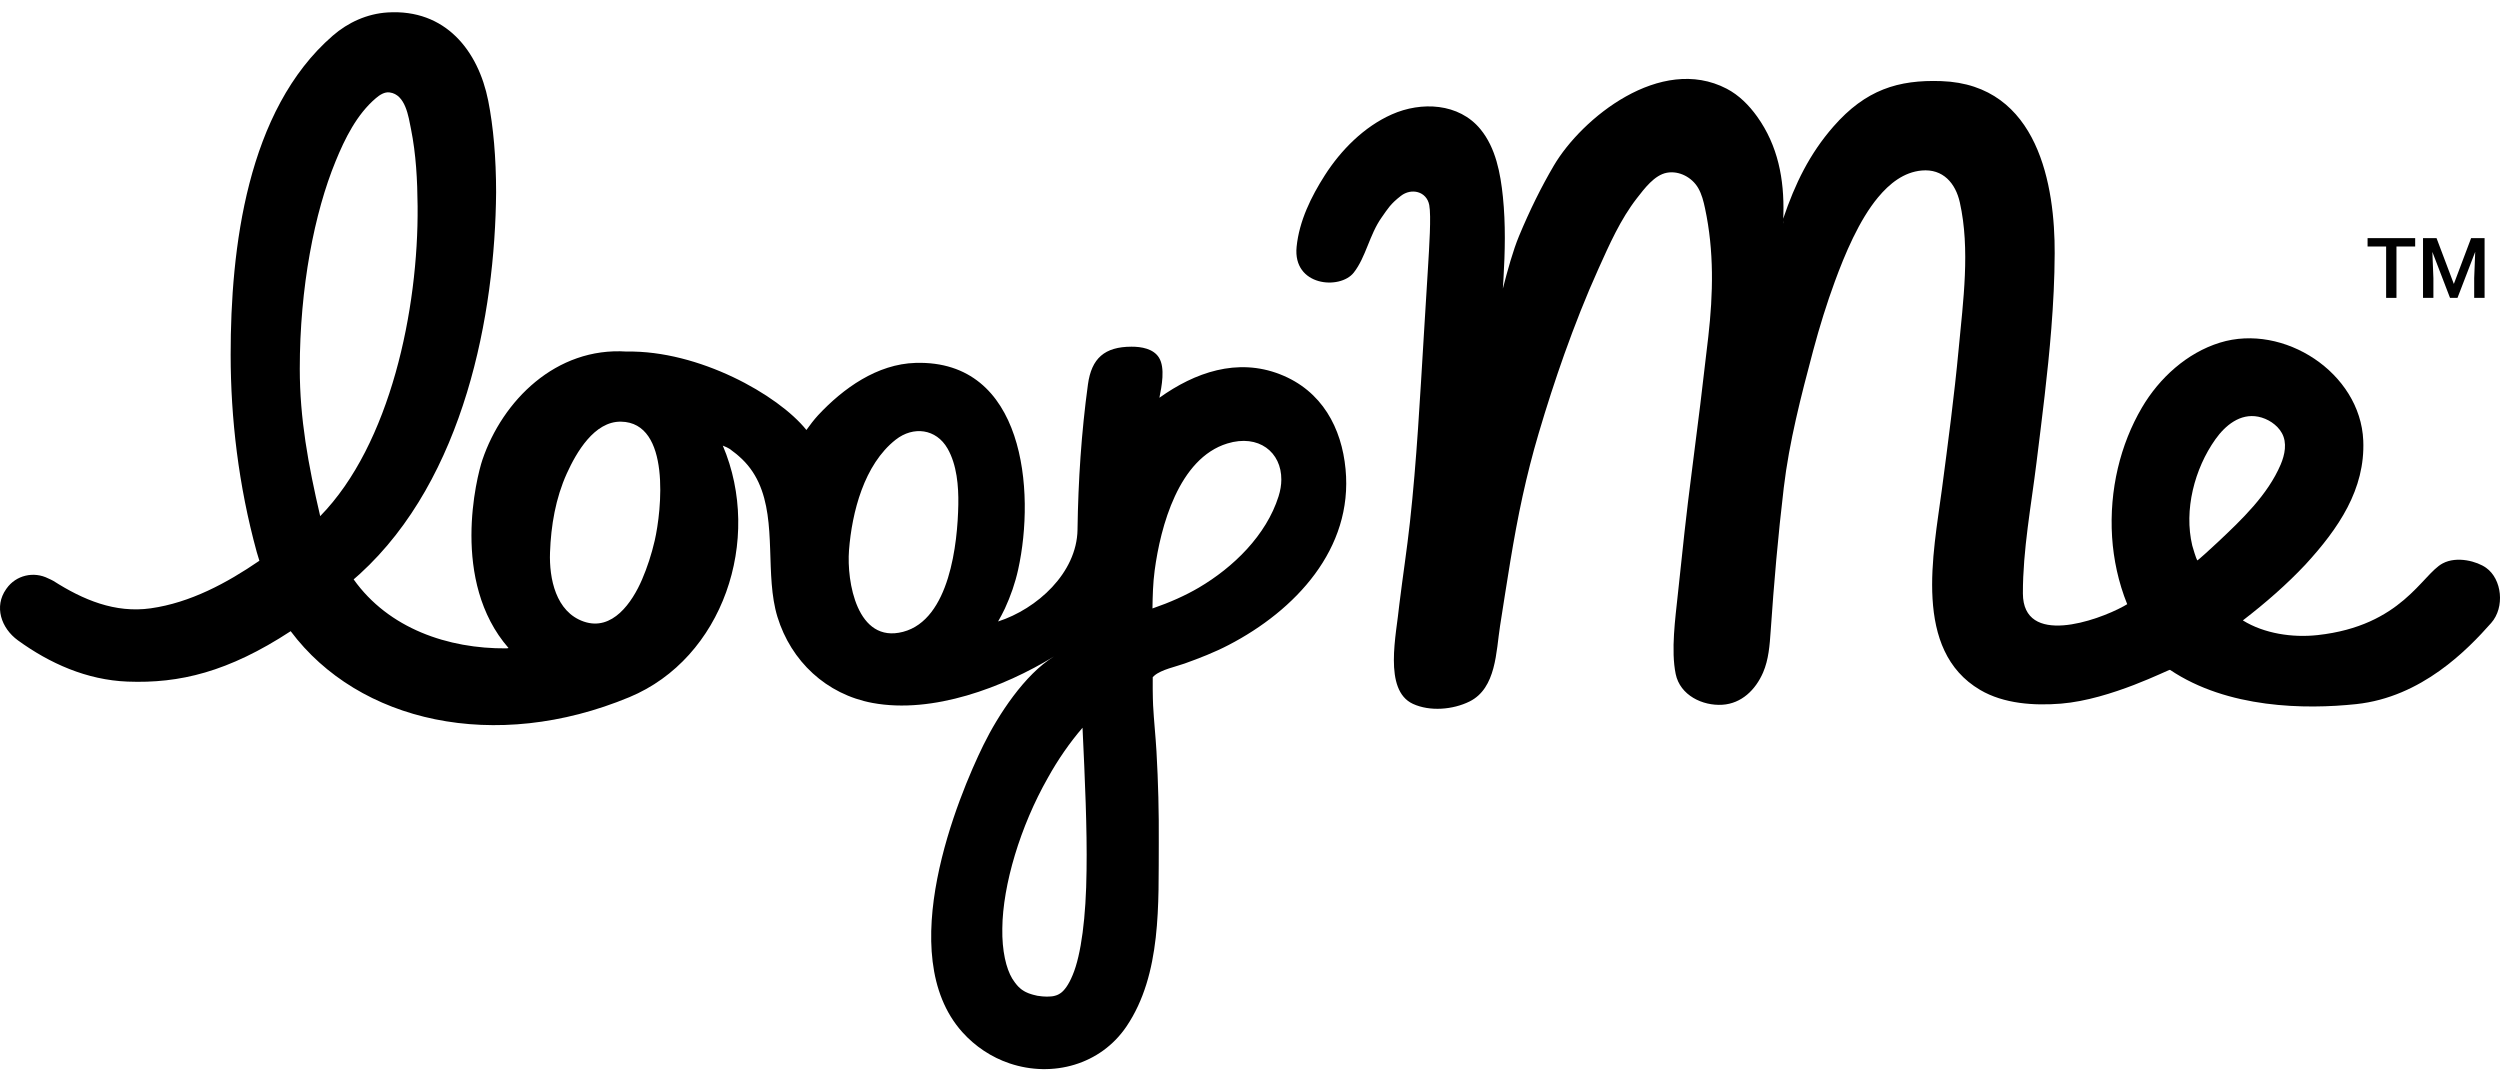
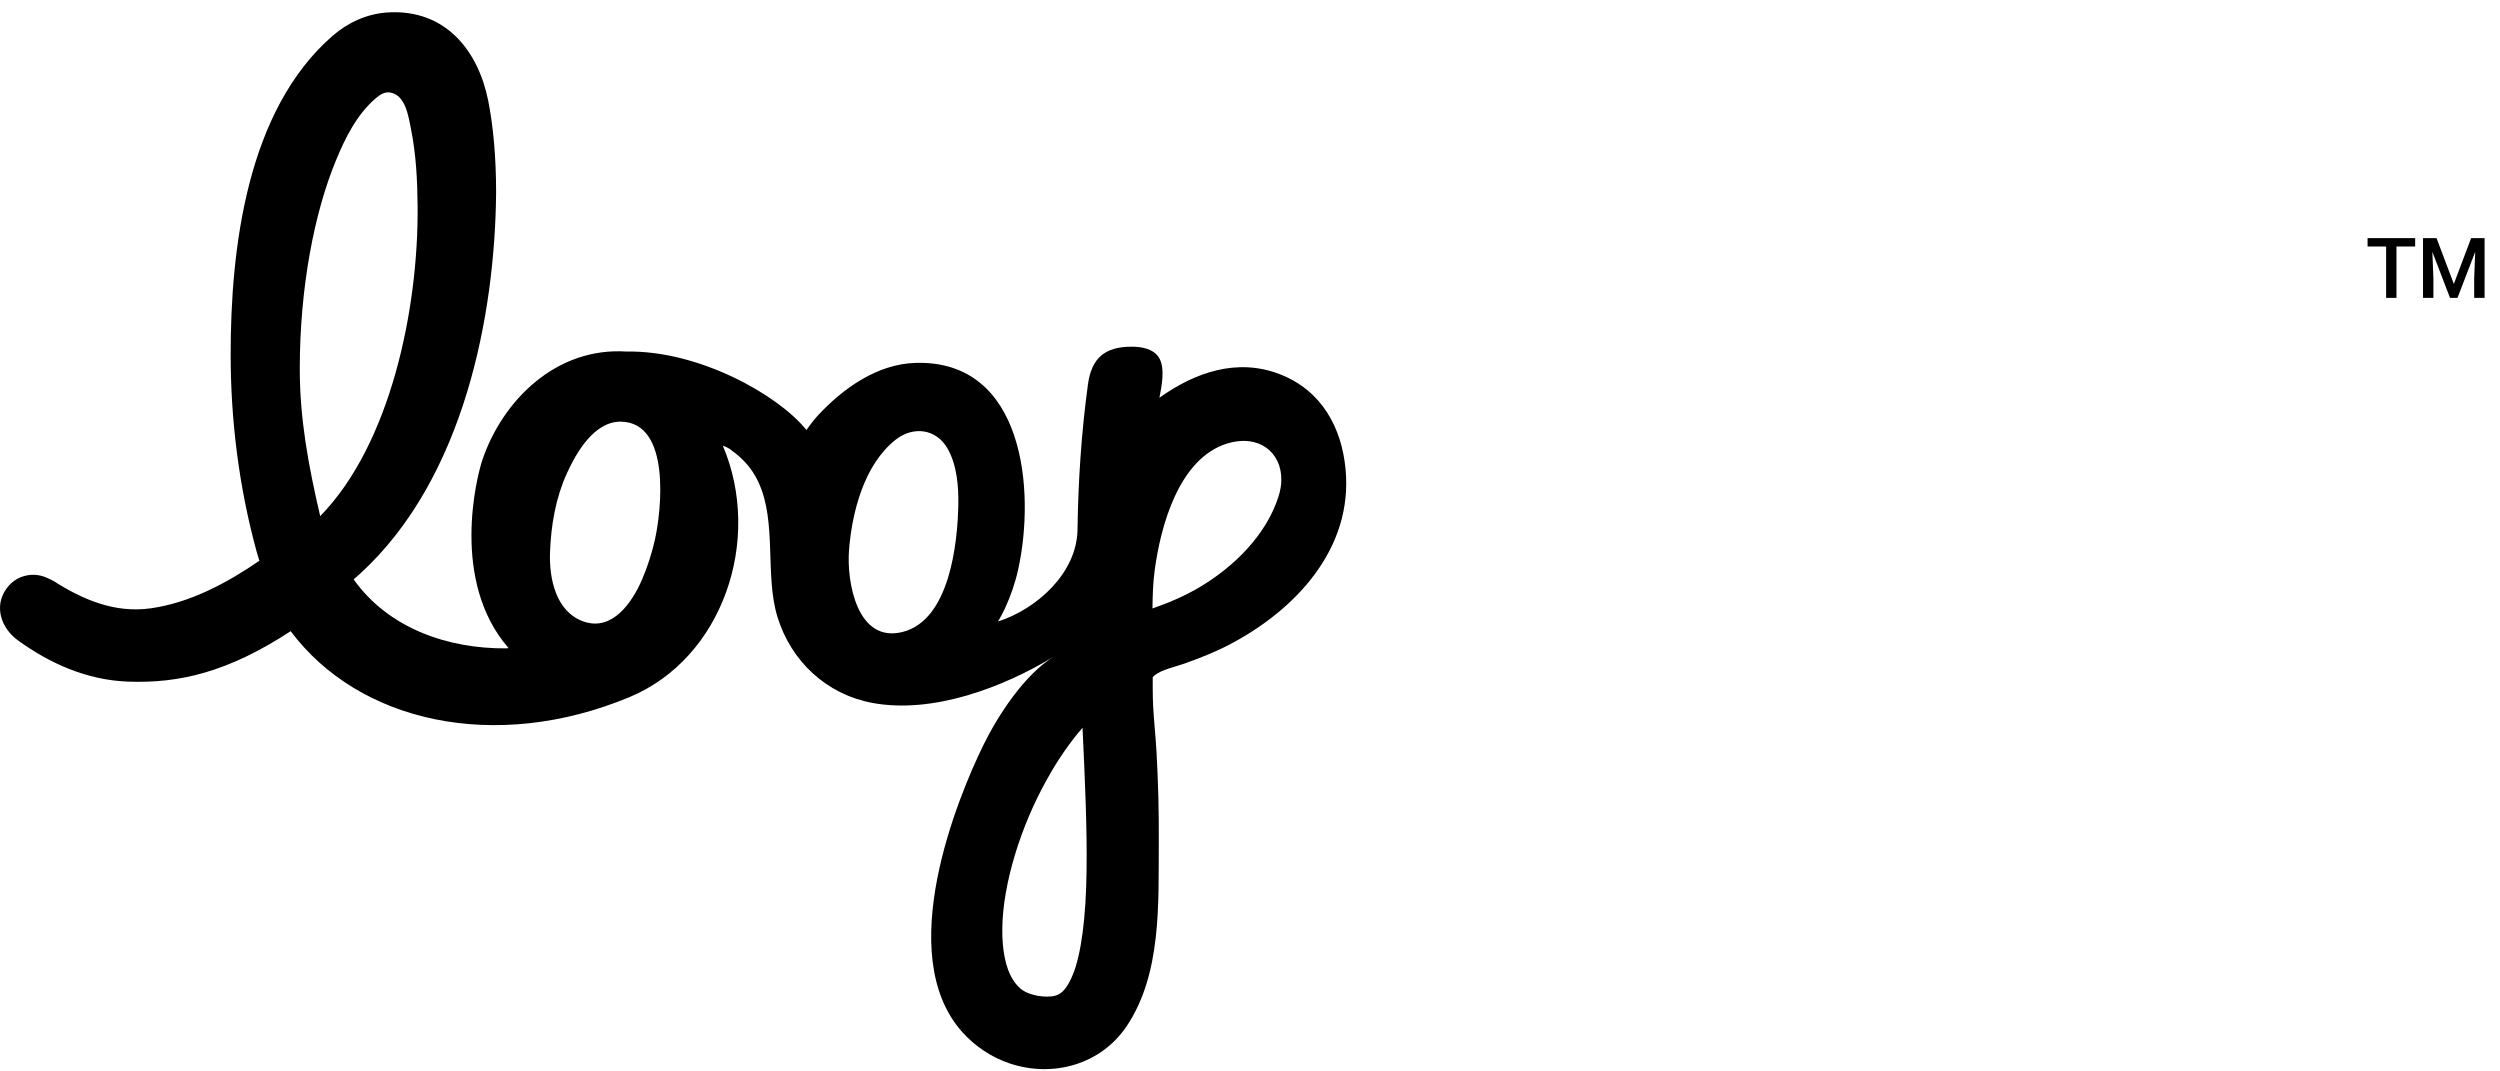
<svg xmlns="http://www.w3.org/2000/svg" width="203" height="87" viewBox="0 0 203 87" fill="none">
  <g clip-path="url(#clip0_50_2)">
    <path d="M103.936 30.391C100.459 29.035 97.024 30.238 94.144 32.298C94.326 31.378 94.629 29.874 94.108 29.039C93.655 28.31 92.671 28.149 91.881 28.151C89.694 28.155 88.63 29.09 88.34 31.222C87.808 35.12 87.55 39.045 87.495 42.978V43.014C87.435 46.538 84.195 49.445 81.051 50.462C81.049 50.46 81.051 50.462 81.047 50.458C81.239 50.114 81.432 49.773 81.597 49.413C82.066 48.394 82.434 47.341 82.676 46.241C84.081 39.871 83.189 29.206 74.344 29.467C71.227 29.558 68.472 31.525 66.421 33.726C66.084 34.097 65.775 34.5 65.481 34.915C63.171 32.037 56.723 28.442 50.889 28.547C45.138 28.166 40.805 32.533 39.171 37.339C38.701 38.733 36.563 47.194 41.292 52.619C41.21 52.647 41.135 52.647 41.104 52.647C36.395 52.685 31.553 51.041 28.716 47.046C28.96 46.836 28.962 46.832 29.21 46.612C37.739 38.831 40.207 25.445 40.284 15.602C40.282 12.814 40.063 10.297 39.644 8.182C38.836 4.126 36.179 0.715 31.466 1.011C29.818 1.115 28.267 1.814 27.021 2.897C20.037 8.957 18.725 20.19 18.729 28.814C18.731 33.949 19.361 39.411 20.848 44.828C20.905 45.033 21.047 45.484 21.062 45.533C18.409 47.351 15.438 48.945 12.235 49.396C9.342 49.803 6.751 48.71 4.337 47.171C4.21 47.091 4.064 47.04 3.928 46.972C2.744 46.368 1.298 46.703 0.533 47.788C0.521 47.807 0.506 47.826 0.493 47.845C-0.488 49.239 0.078 50.996 1.457 51.998C4.026 53.863 7.041 55.217 10.355 55.346C14.563 55.51 18.528 54.571 23.603 51.252C29.138 58.648 40.186 61.148 51.107 56.609C58.696 53.456 61.942 43.821 58.691 36.184C59.276 36.422 59.23 36.445 59.607 36.725C59.619 36.731 59.628 36.739 59.638 36.746C59.7 36.792 59.761 36.839 59.821 36.89C59.88 36.941 59.939 36.989 59.994 37.04C60.717 37.665 61.228 38.384 61.592 39.166C61.596 39.172 61.599 39.181 61.601 39.187C63.09 42.418 62.096 46.718 63.128 50.089C64.234 53.691 67.097 56.383 70.854 57.08C75.741 57.984 81.472 55.817 85.581 53.308C83.204 54.759 81.044 58.067 79.854 60.495C77.813 64.657 72.473 77.481 78.141 83.809C79.175 84.963 80.51 85.856 81.983 86.349C85.49 87.525 89.372 86.447 91.466 83.353C94.339 79.106 94.061 73.337 94.093 68.448C94.11 65.975 94.047 63.502 93.907 61.034C93.835 59.775 93.697 58.52 93.631 57.262C93.602 56.707 93.591 55.105 93.602 54.988C93.655 54.939 93.686 54.899 93.737 54.857C94.307 54.369 95.483 54.132 96.191 53.878C97.412 53.439 98.605 52.977 99.757 52.378C105.167 49.572 109.882 44.575 109.259 38.091C108.945 34.769 107.364 31.728 103.936 30.391ZM24.342 29.954C24.34 23.309 25.54 17.255 27.248 13.102C28.002 11.25 28.972 9.288 30.523 7.97C30.837 7.703 31.223 7.451 31.632 7.504C32.933 7.671 33.172 9.483 33.371 10.468C33.787 12.541 33.891 14.636 33.91 16.745C33.984 25.11 31.7 36.087 26 41.912C25.02 37.702 24.342 33.976 24.342 29.954ZM53.163 43.895C52.906 45.01 52.553 46.084 52.135 47.055C51.336 48.913 49.73 51.276 47.399 50.471C45.128 49.684 44.587 46.974 44.661 44.864C44.738 42.67 45.115 40.454 46.026 38.443C46.795 36.748 48.255 34.205 50.421 34.239C54.504 34.3 53.716 41.486 53.163 43.895ZM77.815 40.971C77.76 44.084 77.122 50.314 73.327 51.305C69.581 52.282 68.744 47.214 68.939 44.681C69.178 41.596 70.163 37.716 72.732 35.701C74.162 34.58 76.018 34.811 76.94 36.419C77.701 37.746 77.841 39.477 77.815 40.971ZM88.228 70.688C88.188 74.468 87.793 77.53 87.1 79.174C86.759 80.007 86.41 80.427 86.151 80.62C86.117 80.643 86.085 80.664 86.052 80.685C86.047 80.687 86.043 80.692 86.037 80.694C86.009 80.713 85.98 80.73 85.95 80.745C85.933 80.753 85.914 80.764 85.897 80.77C85.88 80.778 85.861 80.789 85.842 80.795C85.823 80.802 85.804 80.812 85.782 80.817C85.742 80.834 85.702 80.846 85.655 80.857C85.632 80.863 85.609 80.872 85.581 80.874C85.556 80.88 85.528 80.886 85.503 80.891C85.467 80.895 85.429 80.899 85.388 80.906C85.35 80.91 85.312 80.912 85.274 80.914C85.232 80.918 85.187 80.918 85.138 80.92C85.115 80.922 85.092 80.922 85.064 80.922C85.041 80.922 85.011 80.922 84.986 80.925C84.787 80.925 84.534 80.903 84.238 80.857C84.121 80.834 84.013 80.808 83.911 80.778C83.877 80.77 83.846 80.761 83.814 80.751C83.814 80.751 83.812 80.751 83.81 80.751C83.712 80.723 83.621 80.692 83.536 80.66C83.532 80.66 83.53 80.658 83.528 80.656C83.479 80.636 83.428 80.617 83.382 80.594C83.341 80.577 83.301 80.558 83.263 80.537C83.246 80.528 83.229 80.52 83.214 80.511C83.18 80.492 83.149 80.475 83.117 80.454C83.081 80.433 83.047 80.41 83.013 80.386C83 80.38 82.988 80.369 82.975 80.361C82.943 80.34 82.913 80.317 82.886 80.293C82.812 80.234 82.744 80.17 82.676 80.1C82.634 80.054 82.591 80.007 82.549 79.956C82.507 79.907 82.464 79.855 82.424 79.799C82.396 79.759 82.365 79.717 82.337 79.674C82.29 79.609 82.242 79.539 82.195 79.465C81.701 78.645 81.354 77.212 81.388 75.383C81.422 71.86 82.846 67.094 85.085 63.161C85.922 61.646 86.891 60.267 87.901 59.093C88.101 63.352 88.279 67.306 88.228 70.688ZM103.819 40.306C102.817 43.471 100.151 46.067 97.342 47.718C96.272 48.347 95.023 48.909 93.58 49.407C93.595 48.383 93.621 47.353 93.758 46.324C94.233 42.764 95.706 37.223 99.656 36.011C102.203 35.229 104.063 36.714 104.044 38.952C104.042 39.38 103.968 39.833 103.819 40.306Z" fill="black" />
-     <path d="M201.871 46.105C201.151 45.59 199.517 45.124 198.343 45.749C196.663 46.644 195.021 50.82 188.185 51.57C186.161 51.793 183.856 51.454 182.12 50.377C183.987 48.941 185.71 47.428 187.191 45.853C189.895 42.91 192.063 39.725 191.897 35.775C191.666 30.264 185.426 26.223 180.258 27.823C177.569 28.655 175.329 30.702 173.924 33.097C172.176 36.074 171.261 39.765 171.502 43.616C171.621 45.423 172.009 47.275 172.729 49.061C172.632 49.121 172.532 49.176 172.434 49.231C170.288 50.409 164.268 52.524 164.259 48.186C164.253 44.639 164.931 41.081 165.363 37.566C165.811 33.942 166.279 30.321 166.567 26.681C166.728 24.651 166.832 22.616 166.84 20.578C166.866 15.177 165.563 6.86 157.631 6.586C154.133 6.465 151.49 7.285 148.873 10.277C146.935 12.494 145.756 14.92 144.801 17.745C144.771 17.832 144.816 18.071 144.782 18.156C144.794 17.904 144.805 17.649 144.811 17.397C144.883 14.552 144.375 11.831 142.677 9.462C142.021 8.546 141.205 7.722 140.203 7.201C134.835 4.408 128.438 9.597 126.173 13.443C125.158 15.166 124.215 17.077 123.344 19.169C122.852 20.36 122.431 21.894 122.032 23.434C122.049 23.176 122.066 22.917 122.081 22.659C122.21 20.438 122.263 18.205 122.036 15.986C121.841 14.085 121.462 12.015 120.214 10.494C118.464 8.36 115.406 8.228 113.018 9.288C110.759 10.288 108.878 12.193 107.576 14.232C106.468 15.969 105.496 17.933 105.284 20.044C104.962 23.25 108.816 23.553 109.924 22.137C110.916 20.872 111.187 19.078 112.187 17.66C112.702 16.931 112.895 16.571 113.751 15.905C114.603 15.244 115.838 15.53 116.055 16.649C116.224 17.524 116.048 20.141 115.953 21.726C115.843 23.544 115.73 25.365 115.618 27.183C115.307 32.268 115.042 37.346 114.486 42.41C114.247 44.594 113.914 46.737 113.624 49.095C113.397 51.496 112.306 56.035 114.73 57.154C116.11 57.789 117.979 57.628 119.326 56.961C121.505 55.882 121.481 52.876 121.805 50.824C122.365 47.298 122.871 43.77 123.636 40.278C124.011 38.572 124.439 36.879 124.935 35.205C125.594 32.972 126.289 30.828 127.022 28.766C127.864 26.412 128.773 24.083 129.803 21.805C130.678 19.866 131.58 17.811 132.917 16.094C133.521 15.321 134.341 14.21 135.352 14.026C136.352 13.844 137.399 14.409 137.895 15.272C138.185 15.776 138.327 16.348 138.448 16.916C139.19 20.387 139.111 23.839 138.713 27.342C138.295 31.003 137.85 34.661 137.372 38.314C136.931 41.694 136.607 44.76 136.238 48.279C136.037 50.199 135.672 52.818 136.066 54.73C136.424 56.463 138.255 57.33 139.863 57.226C141.406 57.126 142.55 56.024 143.165 54.6C143.614 53.554 143.699 52.395 143.777 51.259C144.046 47.33 144.377 43.518 144.841 39.608C145.284 35.873 146.248 32.156 147.214 28.522C147.216 28.516 147.216 28.511 147.218 28.505C147.755 26.498 148.342 24.621 148.979 22.886C149.802 20.639 150.956 17.878 152.497 16.026C153.429 14.905 154.584 13.979 156.038 13.846C157.775 13.687 158.79 14.88 159.138 16.435C159.99 20.243 159.405 24.483 159.045 28.321C158.686 32.148 158.18 35.958 157.678 39.765C156.996 44.931 155.309 52.797 160.788 56.022C162.713 57.156 165.177 57.311 167.357 57.135C171.422 56.804 176.138 54.329 176.204 54.391C180.893 57.542 187.206 57.611 191.319 57.175C196.64 56.611 200.373 52.746 202.283 50.587C203.41 49.311 203.164 47.027 201.871 46.105ZM180.107 44.003C179.614 44.467 178.478 45.506 178.418 45.506C178.332 45.381 178.054 44.474 178.012 44.302C177.323 41.414 178.19 38.062 179.895 35.665C180.694 34.544 181.894 33.548 183.362 33.834C184.129 33.985 184.903 34.474 185.288 35.165C185.731 35.958 185.526 36.93 185.191 37.721C184.14 40.187 182.029 42.194 180.107 44.003Z" fill="black" />
    <path d="M196.112 20.016H194.593V24.188H193.754V20.016H192.247V19.336H196.112V20.016Z" fill="black" />
    <path d="M197.847 19.336L199.252 23.057L200.654 19.336H201.748V24.188H200.904V22.589L200.987 20.448L199.548 24.188H198.942L197.508 20.453L197.592 22.589V24.188H196.749V19.336H197.847Z" fill="black" />
  </g>
  <defs>
    <clipPath id="clip0_50_2">
      <rect width="203" height="87" fill="white" />
    </clipPath>
  </defs>
</svg>